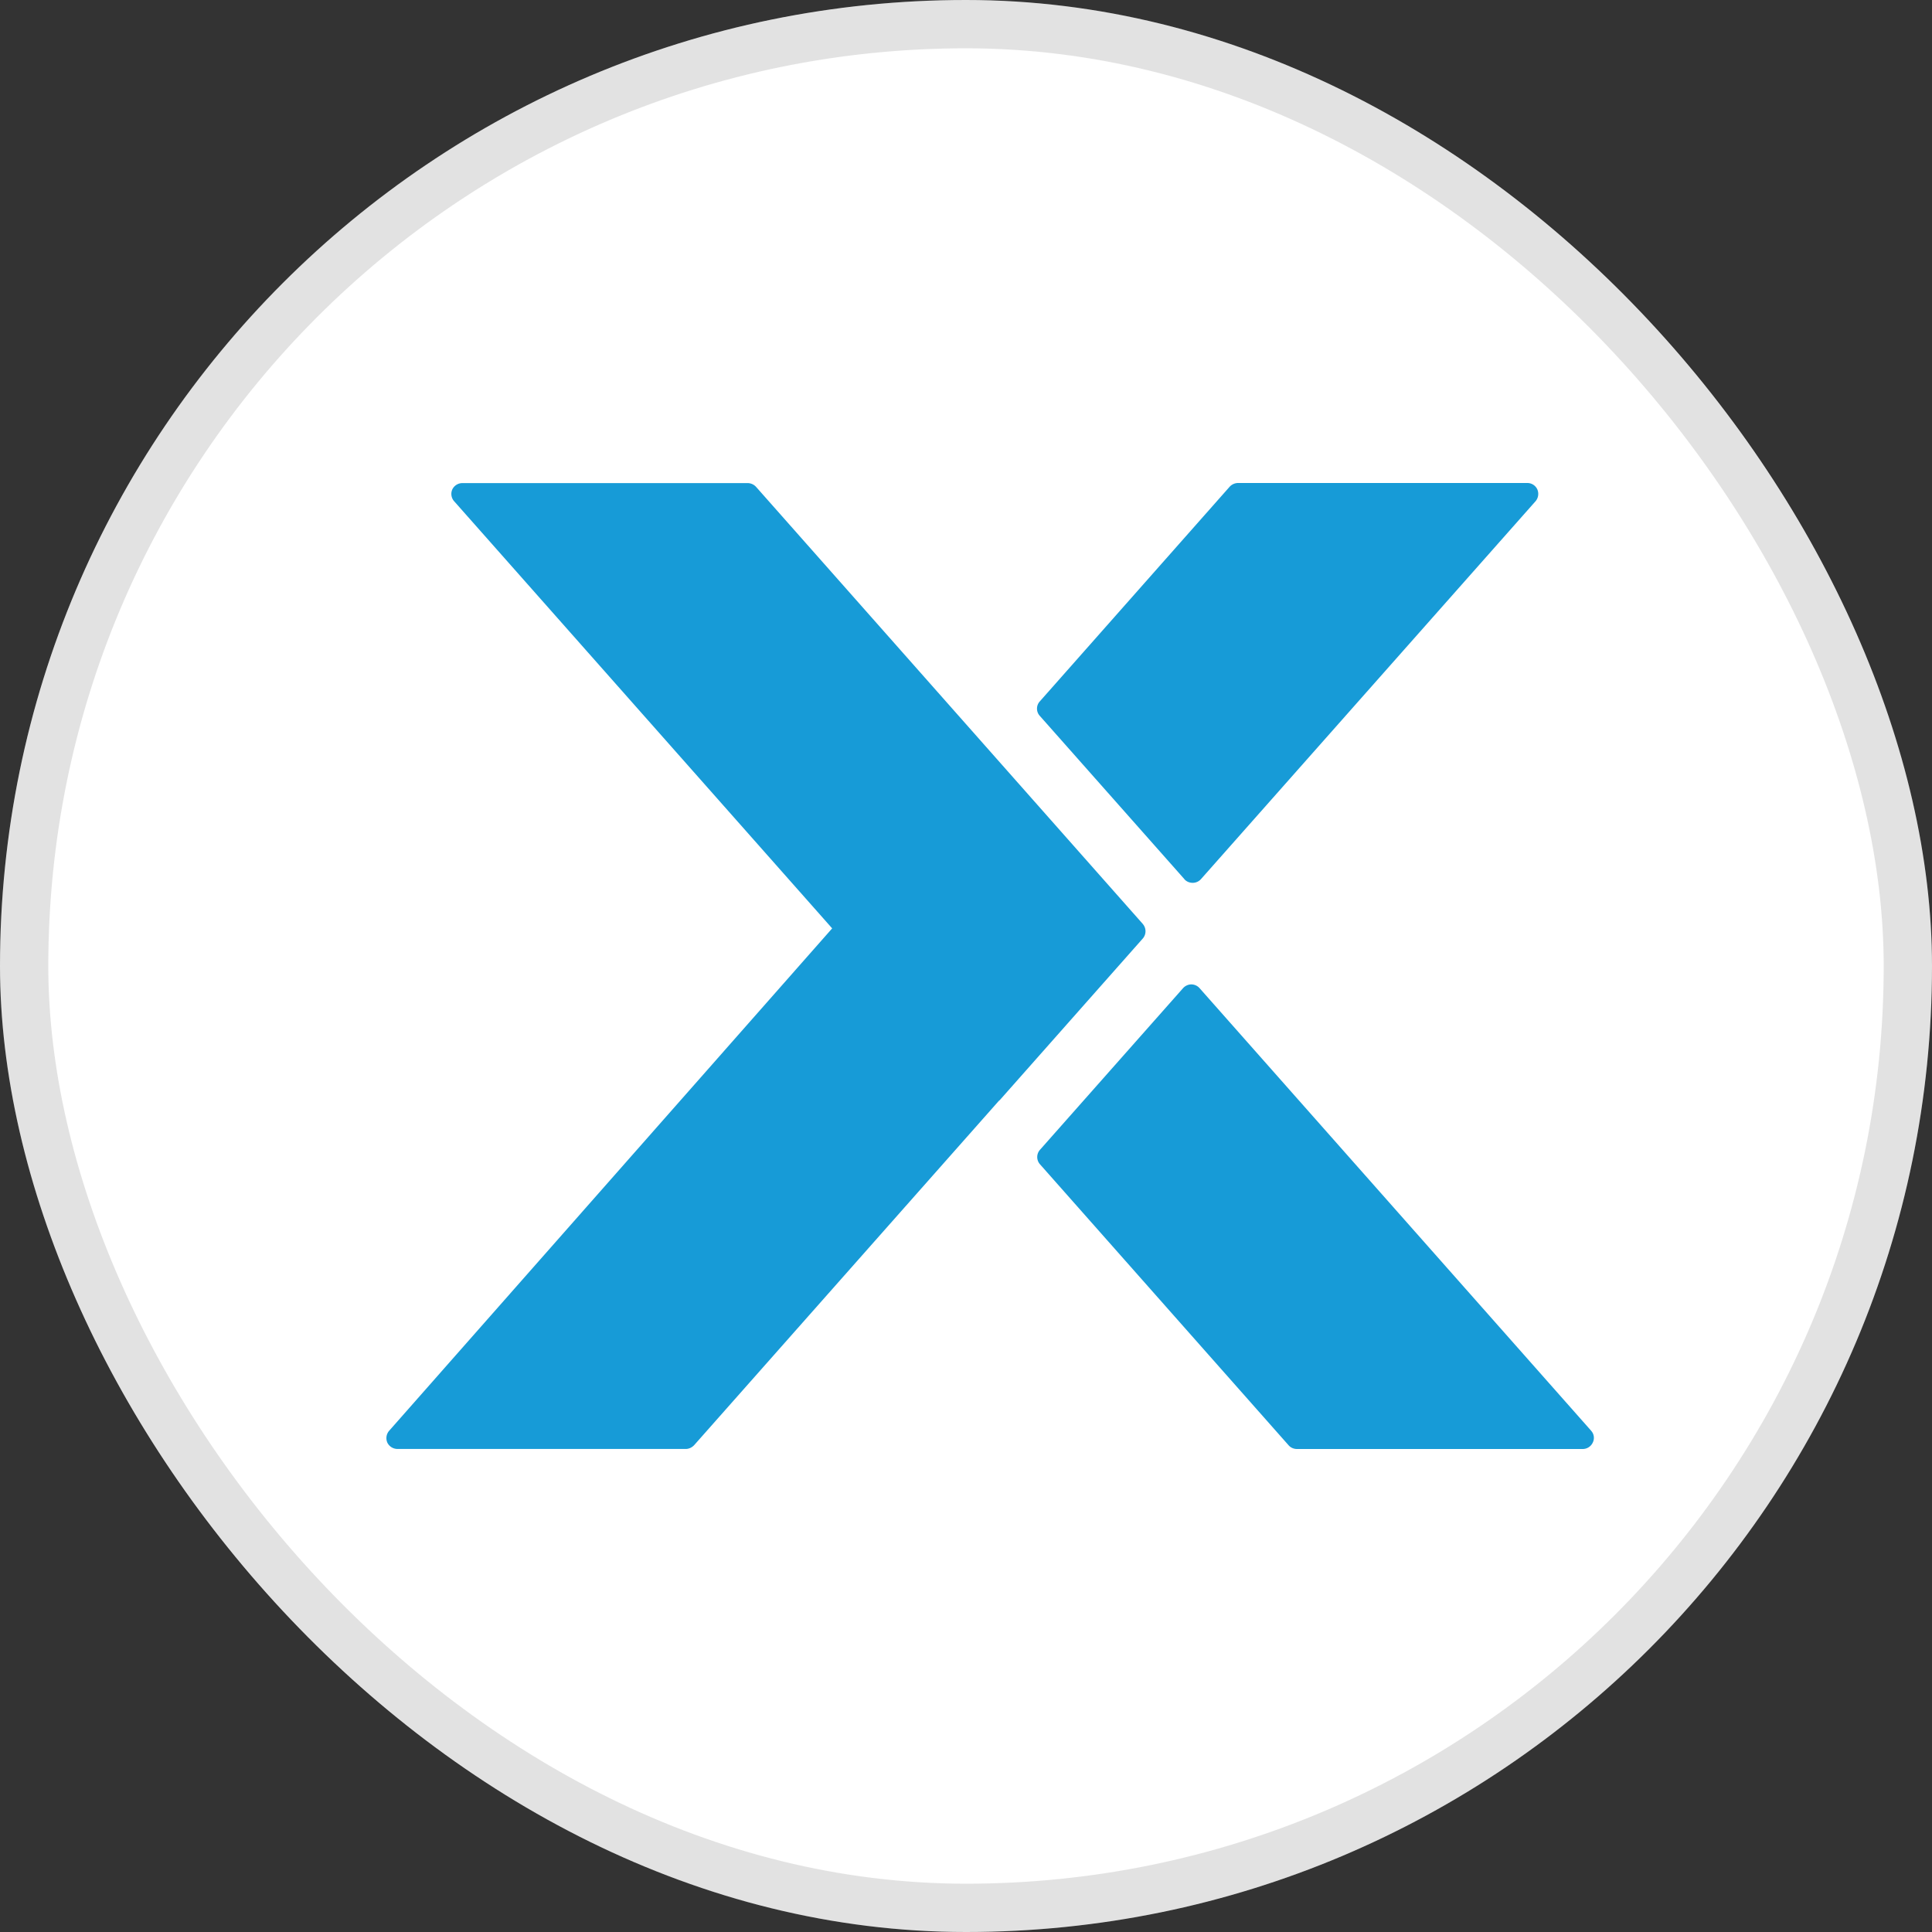
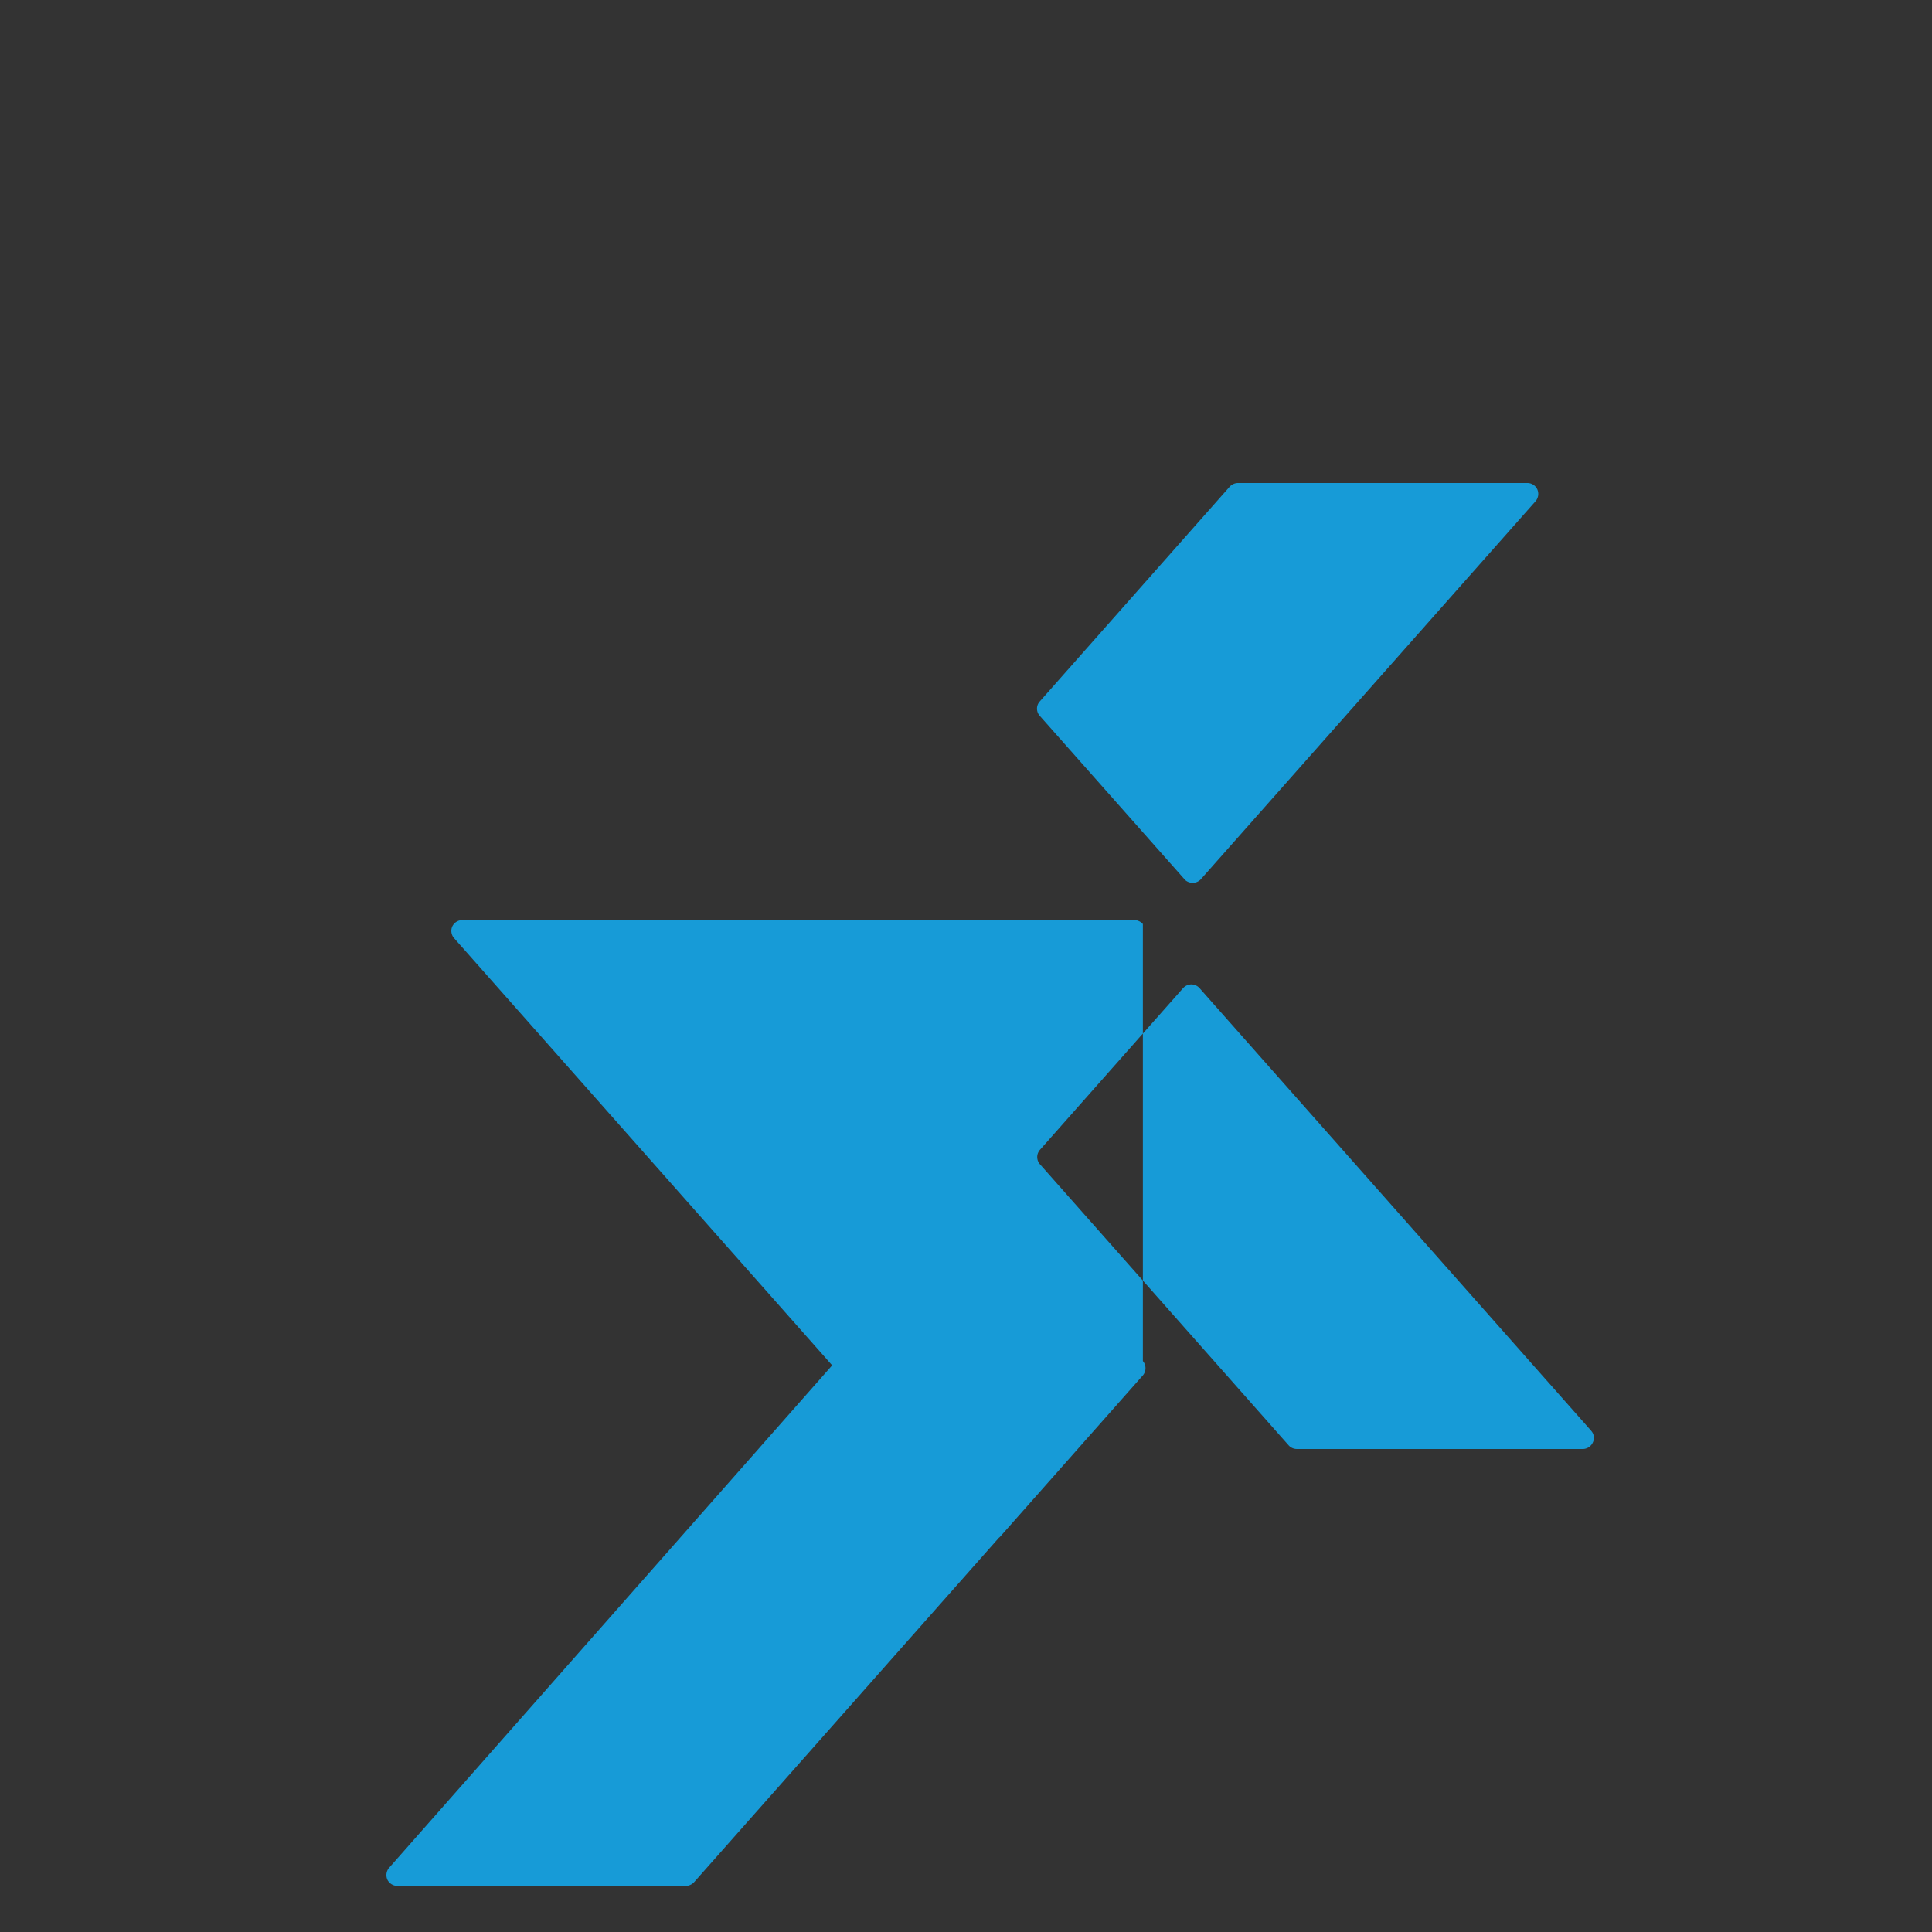
<svg xmlns="http://www.w3.org/2000/svg" width="40" height="40" fill="none">
  <rect width="100%" height="100%" fill="#333333" stroke="none" />
-   <rect width="40" height="40" rx="20" fill="#fff" />
-   <rect x=".5" y=".5" width="39" height="39" rx="19.5" stroke="#0E0F0C" stroke-opacity=".12" />
-   <path fill-rule="evenodd" clip-rule="evenodd" d="M24.519 18.2c.041.05.106.078.174.078a.23.23 0 00.173-.078l6.928-7.825a.235.235 0 00.035-.242.227.227 0 00-.21-.133h-5.988a.239.239 0 00-.173.078l-3.932 4.446a.222.222 0 000 .295L24.52 18.2zm-.857.931l-8.005-9.047a.24.24 0 00-.172-.082H9.573a.232.232 0 00-.208.13.228.228 0 00.036.244l7.828 8.845-9.175 10.405a.232.232 0 00-.034.243c.039.079.12.13.21.13h5.97c.065 0 .13-.033.173-.08l6.307-7.127c.014-.01.021-.018.028-.025l2.954-3.338a.23.23 0 000-.297zM32.944 29.623l-8.107-9.163a.23.23 0 00-.172-.079c-.064 0-.13.03-.173.08l-2.96 3.344a.226.226 0 00-.004.296l5.152 5.823c.044.05.108.076.173.076h5.917a.23.23 0 00.208-.136.217.217 0 00-.034-.24z" fill="#179BD7" />
+   <path fill-rule="evenodd" clip-rule="evenodd" d="M24.519 18.2c.041.05.106.078.174.078a.23.23 0 00.173-.078l6.928-7.825a.235.235 0 00.035-.242.227.227 0 00-.21-.133h-5.988a.239.239 0 00-.173.078l-3.932 4.446a.222.222 0 000 .295L24.52 18.2zm-.857.931a.24.24 0 00-.172-.082H9.573a.232.232 0 00-.208.13.228.228 0 00.036.244l7.828 8.845-9.175 10.405a.232.232 0 00-.034.243c.039.079.12.13.21.13h5.97c.065 0 .13-.033.173-.08l6.307-7.127c.014-.01.021-.018.028-.025l2.954-3.338a.23.23 0 000-.297zM32.944 29.623l-8.107-9.163a.23.23 0 00-.172-.079c-.064 0-.13.03-.173.08l-2.96 3.344a.226.226 0 00-.004.296l5.152 5.823c.044.05.108.076.173.076h5.917a.23.23 0 00.208-.136.217.217 0 00-.034-.24z" fill="#179BD7" />
</svg>